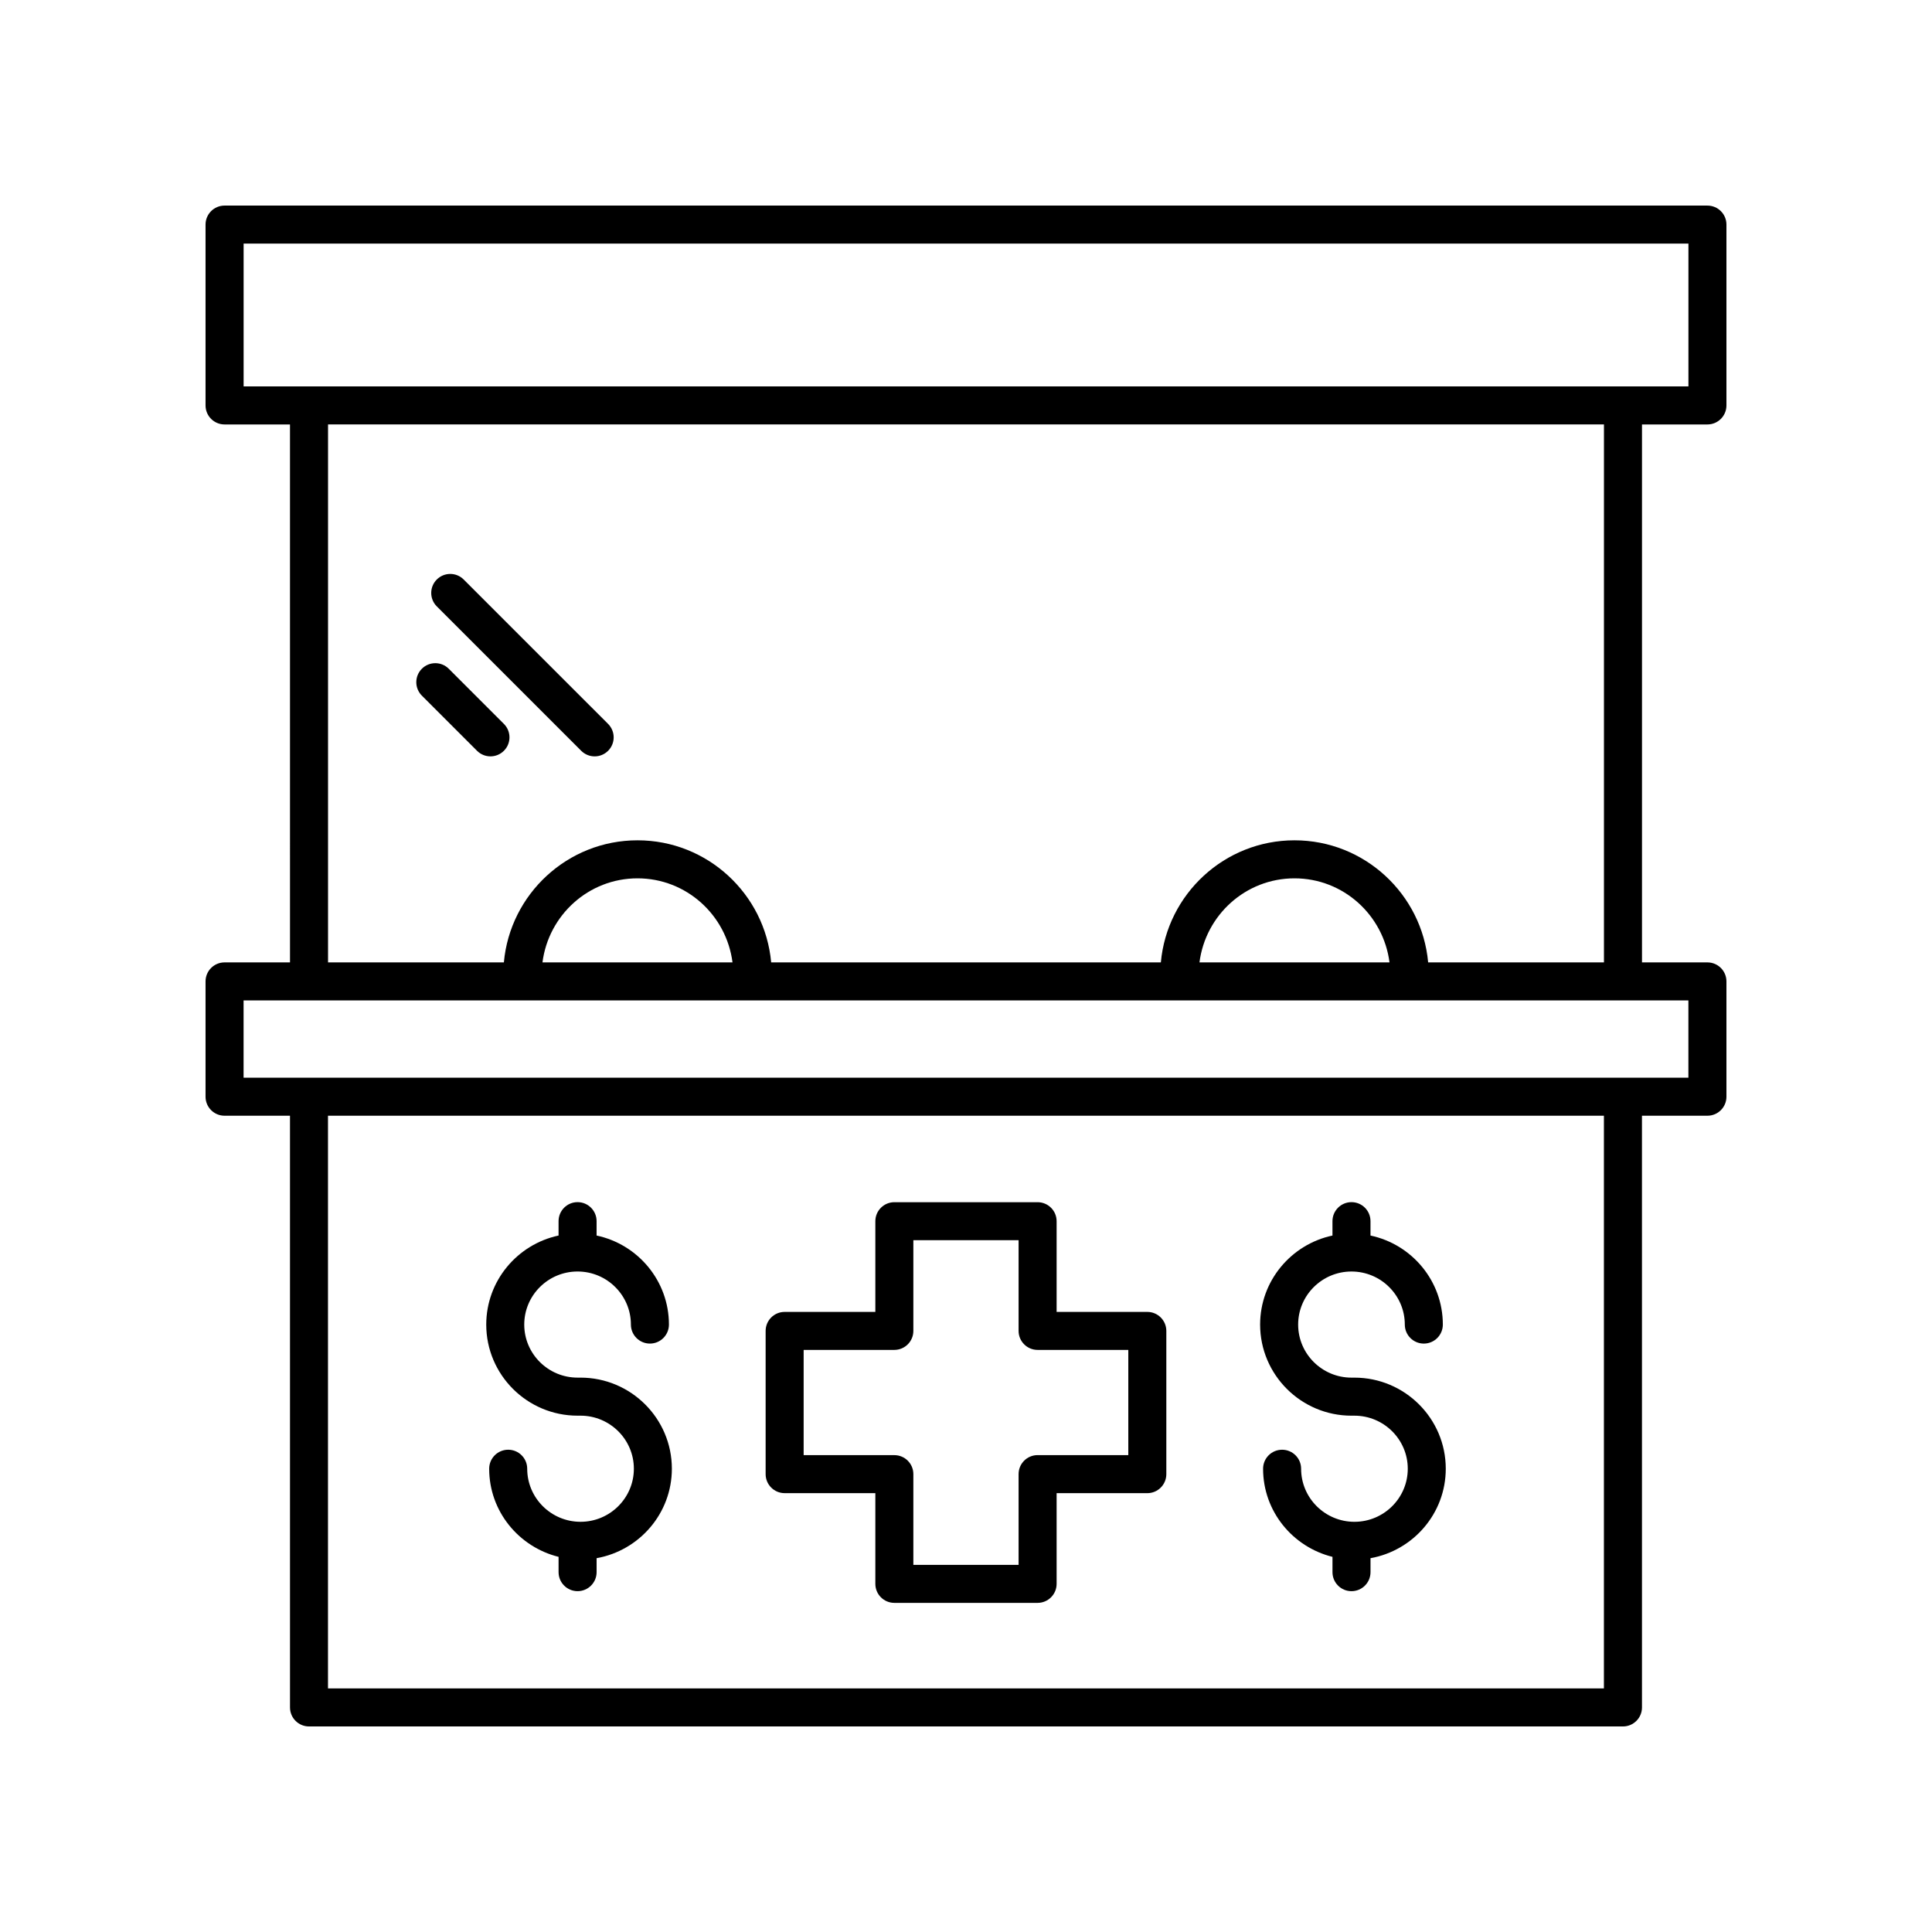
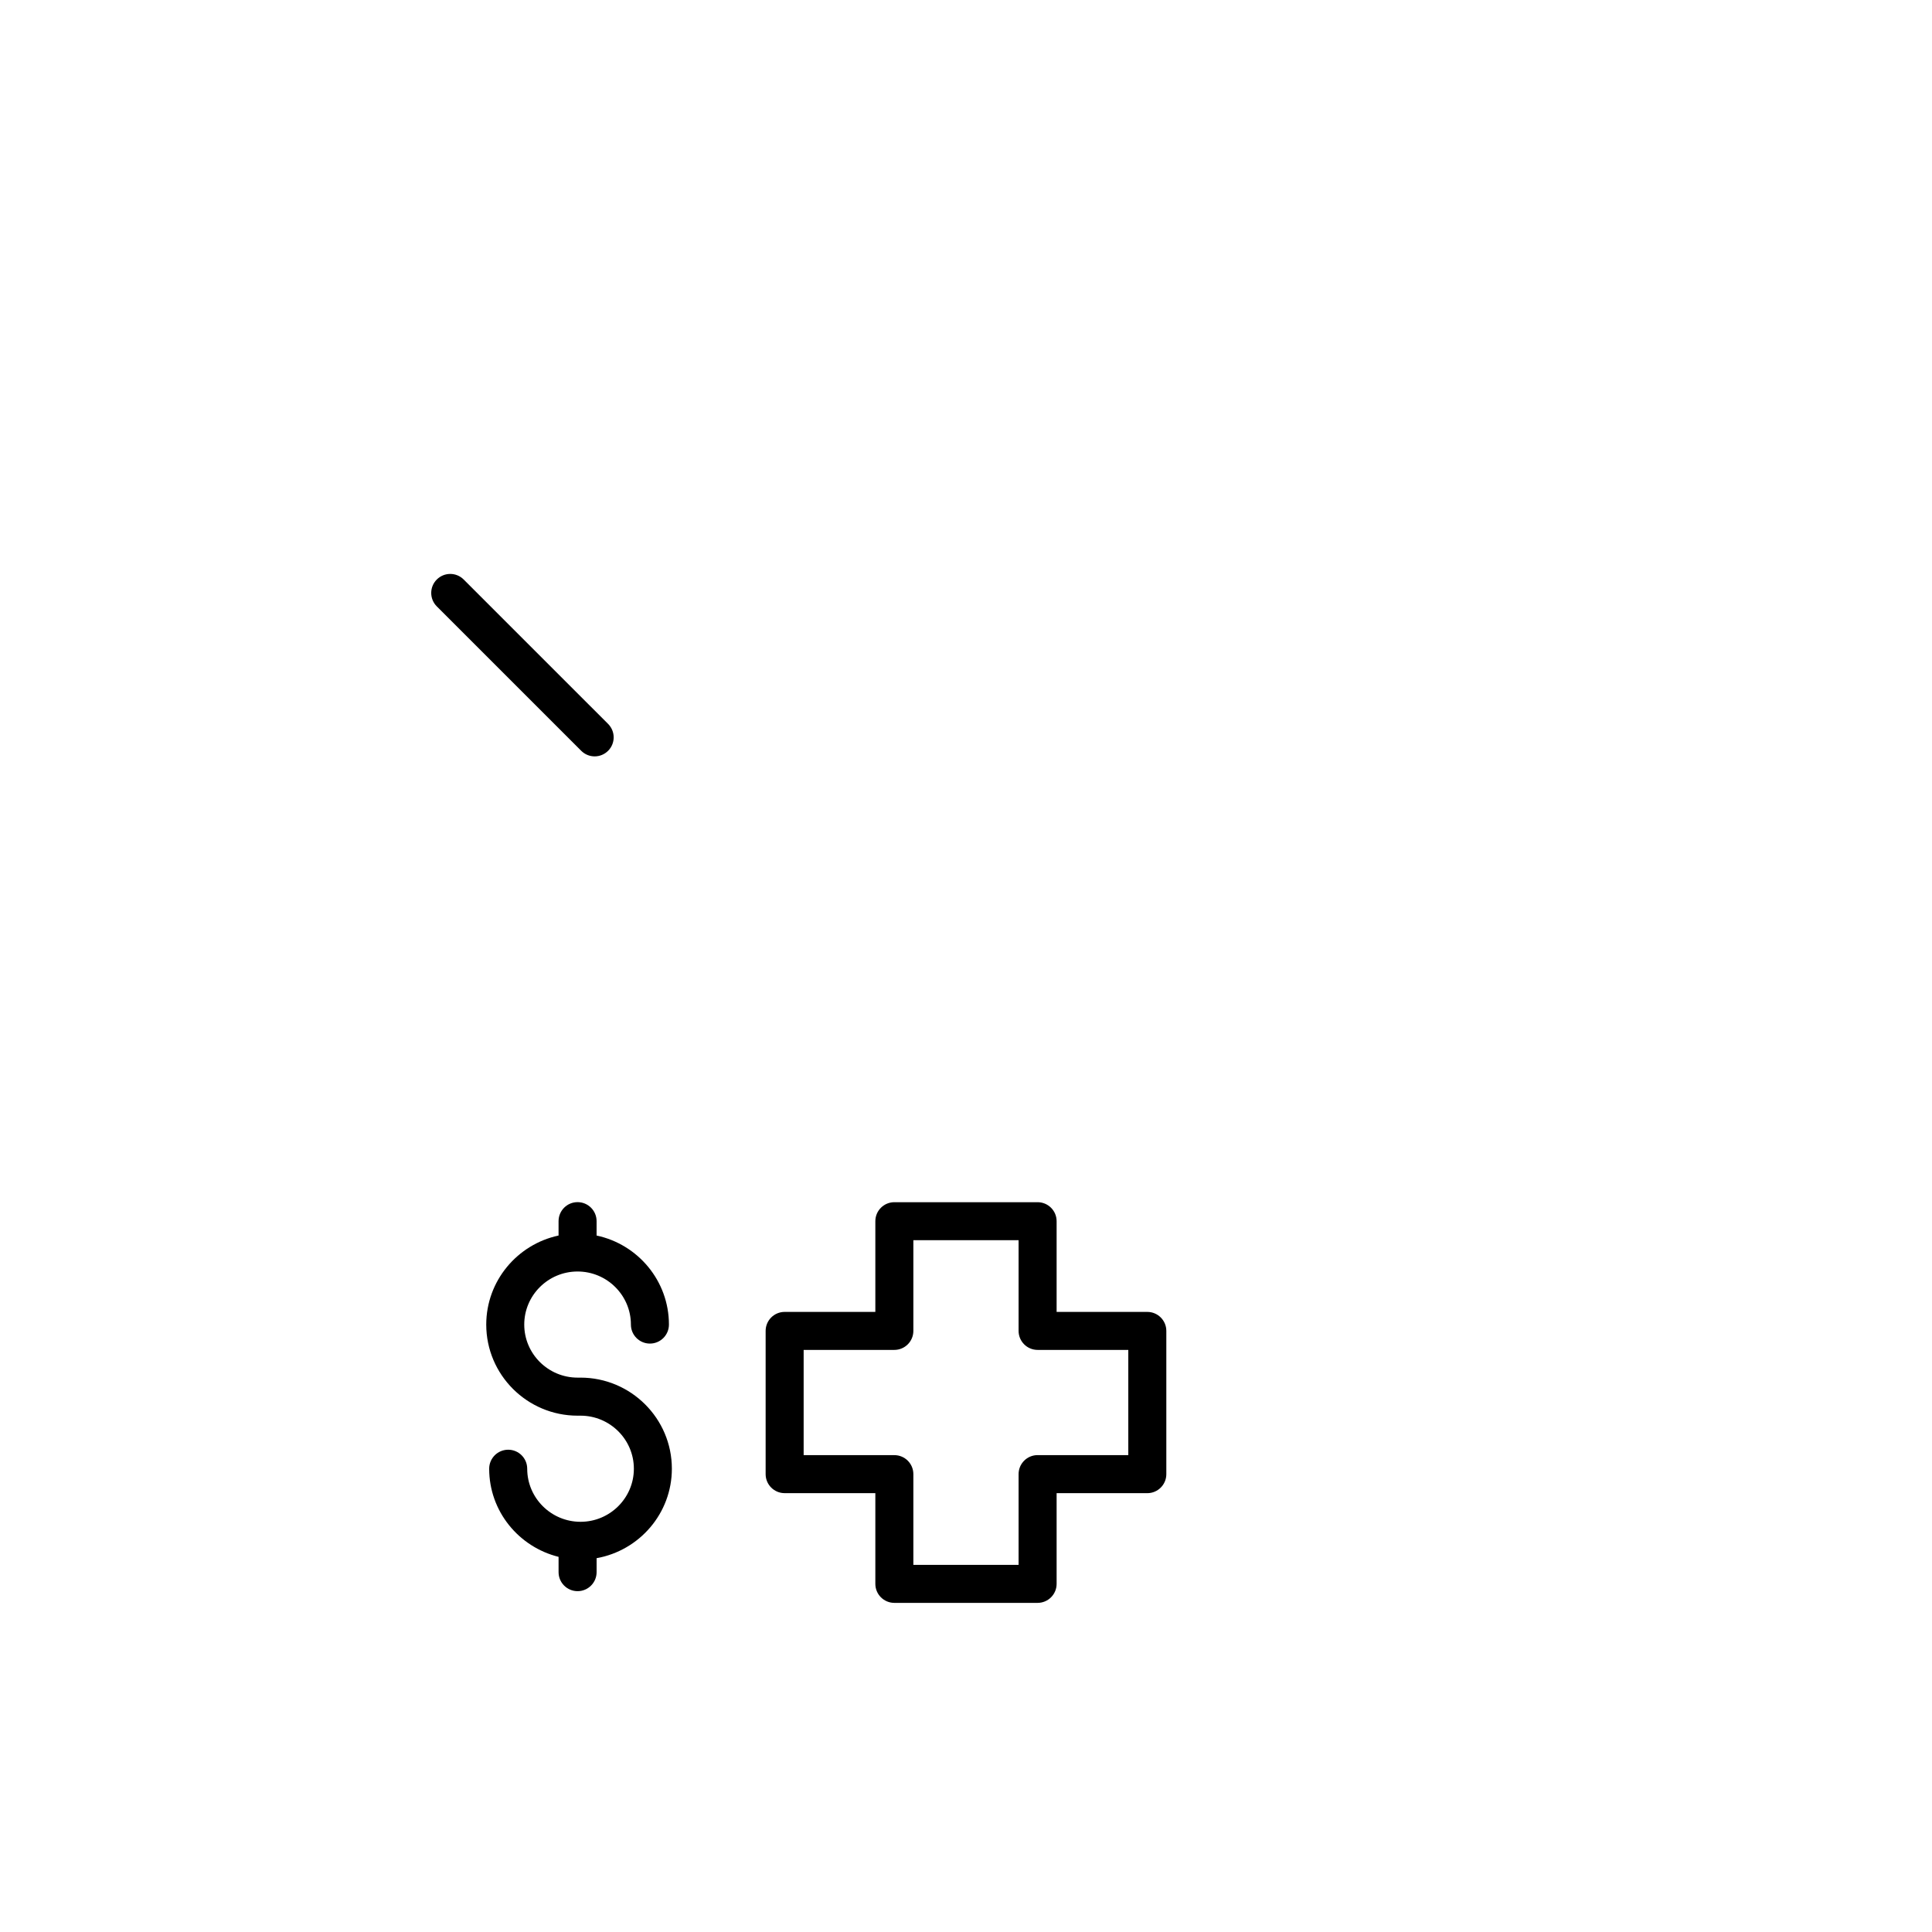
<svg xmlns="http://www.w3.org/2000/svg" fill="#000000" width="800px" height="800px" version="1.1" viewBox="144 144 512 512">
  <g>
    <path d="m272.86 495.03c0 13.312 10.855 24.137 24.207 24.137h0.781c7.789 0 14.133 6.309 14.133 14.062 0 7.754-6.34 14.062-14.133 14.062s-14.133-6.309-14.133-14.062c0-2.785-2.258-5.039-5.039-5.039s-5.039 2.254-5.039 5.039c0 11.301 7.859 20.738 18.391 23.352v4.055c0 2.785 2.258 5.039 5.039 5.039s5.039-2.254 5.039-5.039v-3.703c11.316-2.019 19.945-11.855 19.945-23.711 0-13.312-10.855-24.137-24.207-24.137h-0.781c-7.789 0-14.133-6.309-14.133-14.062 0-7.754 6.34-14.062 14.133-14.062 7.793 0 14.133 6.309 14.133 14.062 0 2.785 2.258 5.039 5.039 5.039s5.039-2.254 5.039-5.039c0-11.582-8.23-21.277-19.172-23.594v-3.812c0-2.785-2.258-5.039-5.039-5.039s-5.039 2.254-5.039 5.039v3.812c-10.93 2.332-19.164 12.02-19.164 23.602z" />
-     <path d="m502.16 519.17h0.781c7.789 0 14.133 6.309 14.133 14.062 0 7.754-6.34 14.062-14.133 14.062s-14.133-6.309-14.133-14.062c0-2.785-2.258-5.039-5.039-5.039s-5.039 2.254-5.039 5.039c0 11.301 7.859 20.738 18.391 23.352v4.055c0 2.785 2.258 5.039 5.039 5.039s5.039-2.254 5.039-5.039v-3.703c11.316-2.019 19.945-11.855 19.945-23.711 0-13.312-10.855-24.137-24.207-24.137h-0.781c-7.789 0-14.133-6.309-14.133-14.062 0-7.754 6.34-14.062 14.133-14.062 7.793 0 14.133 6.309 14.133 14.062 0 2.785 2.258 5.039 5.039 5.039s5.039-2.254 5.039-5.039c0-11.582-8.23-21.277-19.172-23.594v-3.812c0-2.785-2.258-5.039-5.039-5.039s-5.039 2.254-5.039 5.039v3.812c-10.934 2.324-19.172 12.012-19.172 23.594 0.008 13.32 10.863 24.145 24.215 24.145z" />
    <path d="m351.94 539.7h24.035v24.039c0 2.785 2.258 5.039 5.039 5.039h37.961c2.781 0 5.039-2.254 5.039-5.039v-24.035h24.035c2.781 0 5.039-2.254 5.039-5.039v-37.957c0-2.785-2.258-5.039-5.039-5.039h-24.035v-24.035c0-2.785-2.258-5.039-5.039-5.039h-37.961c-2.781 0-5.039 2.254-5.039 5.039v24.035h-24.035c-2.781 0-5.039 2.254-5.039 5.039v37.957c0 2.777 2.258 5.035 5.039 5.035zm5.035-37.961h24.035c2.781 0 5.039-2.254 5.039-5.039v-24.035h27.887v24.035c0 2.785 2.258 5.039 5.039 5.039h24.035v27.879h-24.035c-2.781 0-5.039 2.254-5.039 5.039v24.043h-27.887v-24.035c0-2.785-2.258-5.039-5.039-5.039h-24.035z" />
-     <path d="m596.48 198.48h-392.97c-2.781 0-5.039 2.254-5.039 5.039v47.926c0 2.785 2.258 5.039 5.039 5.039h17.34l0.004 142.56h-17.344c-2.781 0-5.039 2.254-5.039 5.039v30.555c0 2.785 2.258 5.039 5.039 5.039h17.34l0.004 156.81c0 2.785 2.258 5.039 5.039 5.039h348.21c2.781 0 5.039-2.254 5.039-5.039l-0.004-156.81h17.348c2.781 0 5.039-2.254 5.039-5.039v-30.555c0-2.785-2.258-5.039-5.039-5.039h-17.34v-142.56h17.34c2.781 0 5.039-2.254 5.039-5.039v-47.926c0-2.785-2.258-5.035-5.039-5.035zm-27.418 392.97h-338.14v-151.77h338.13v151.77zm22.379-161.85h-382.89v-20.48h382.89zm-303.68-30.555c1.605-12.523 12.223-22.277 25.18-22.277 12.957 0 23.574 9.75 25.18 22.277zm174.11 0c1.605-12.523 12.223-22.277 25.18-22.277s23.574 9.75 25.18 22.277zm107.2 0h-46.598c-1.637-18.113-16.887-32.355-35.418-32.355s-33.781 14.242-35.418 32.355h-103.27c-1.637-18.113-16.887-32.355-35.418-32.355s-33.781 14.242-35.418 32.355h-46.598v-142.57h338.13v142.57zm22.379-152.64h-382.89v-37.852h382.89z" />
-     <path d="m255.8 328.35 14.617 14.617c0.984 0.984 2.273 1.477 3.562 1.477 1.289 0 2.578-0.492 3.562-1.477 1.969-1.969 1.969-5.152 0-7.125l-14.617-14.617c-1.969-1.969-5.152-1.969-7.125 0-1.969 1.969-1.965 5.16 0 7.125z" />
    <path d="m298.03 342.97c0.984 0.984 2.273 1.477 3.562 1.477s2.578-0.492 3.562-1.477c1.969-1.969 1.969-5.152 0-7.125l-38.273-38.27c-1.969-1.969-5.152-1.969-7.125 0-1.969 1.969-1.969 5.152 0 7.125z" />
  </g>
</svg>